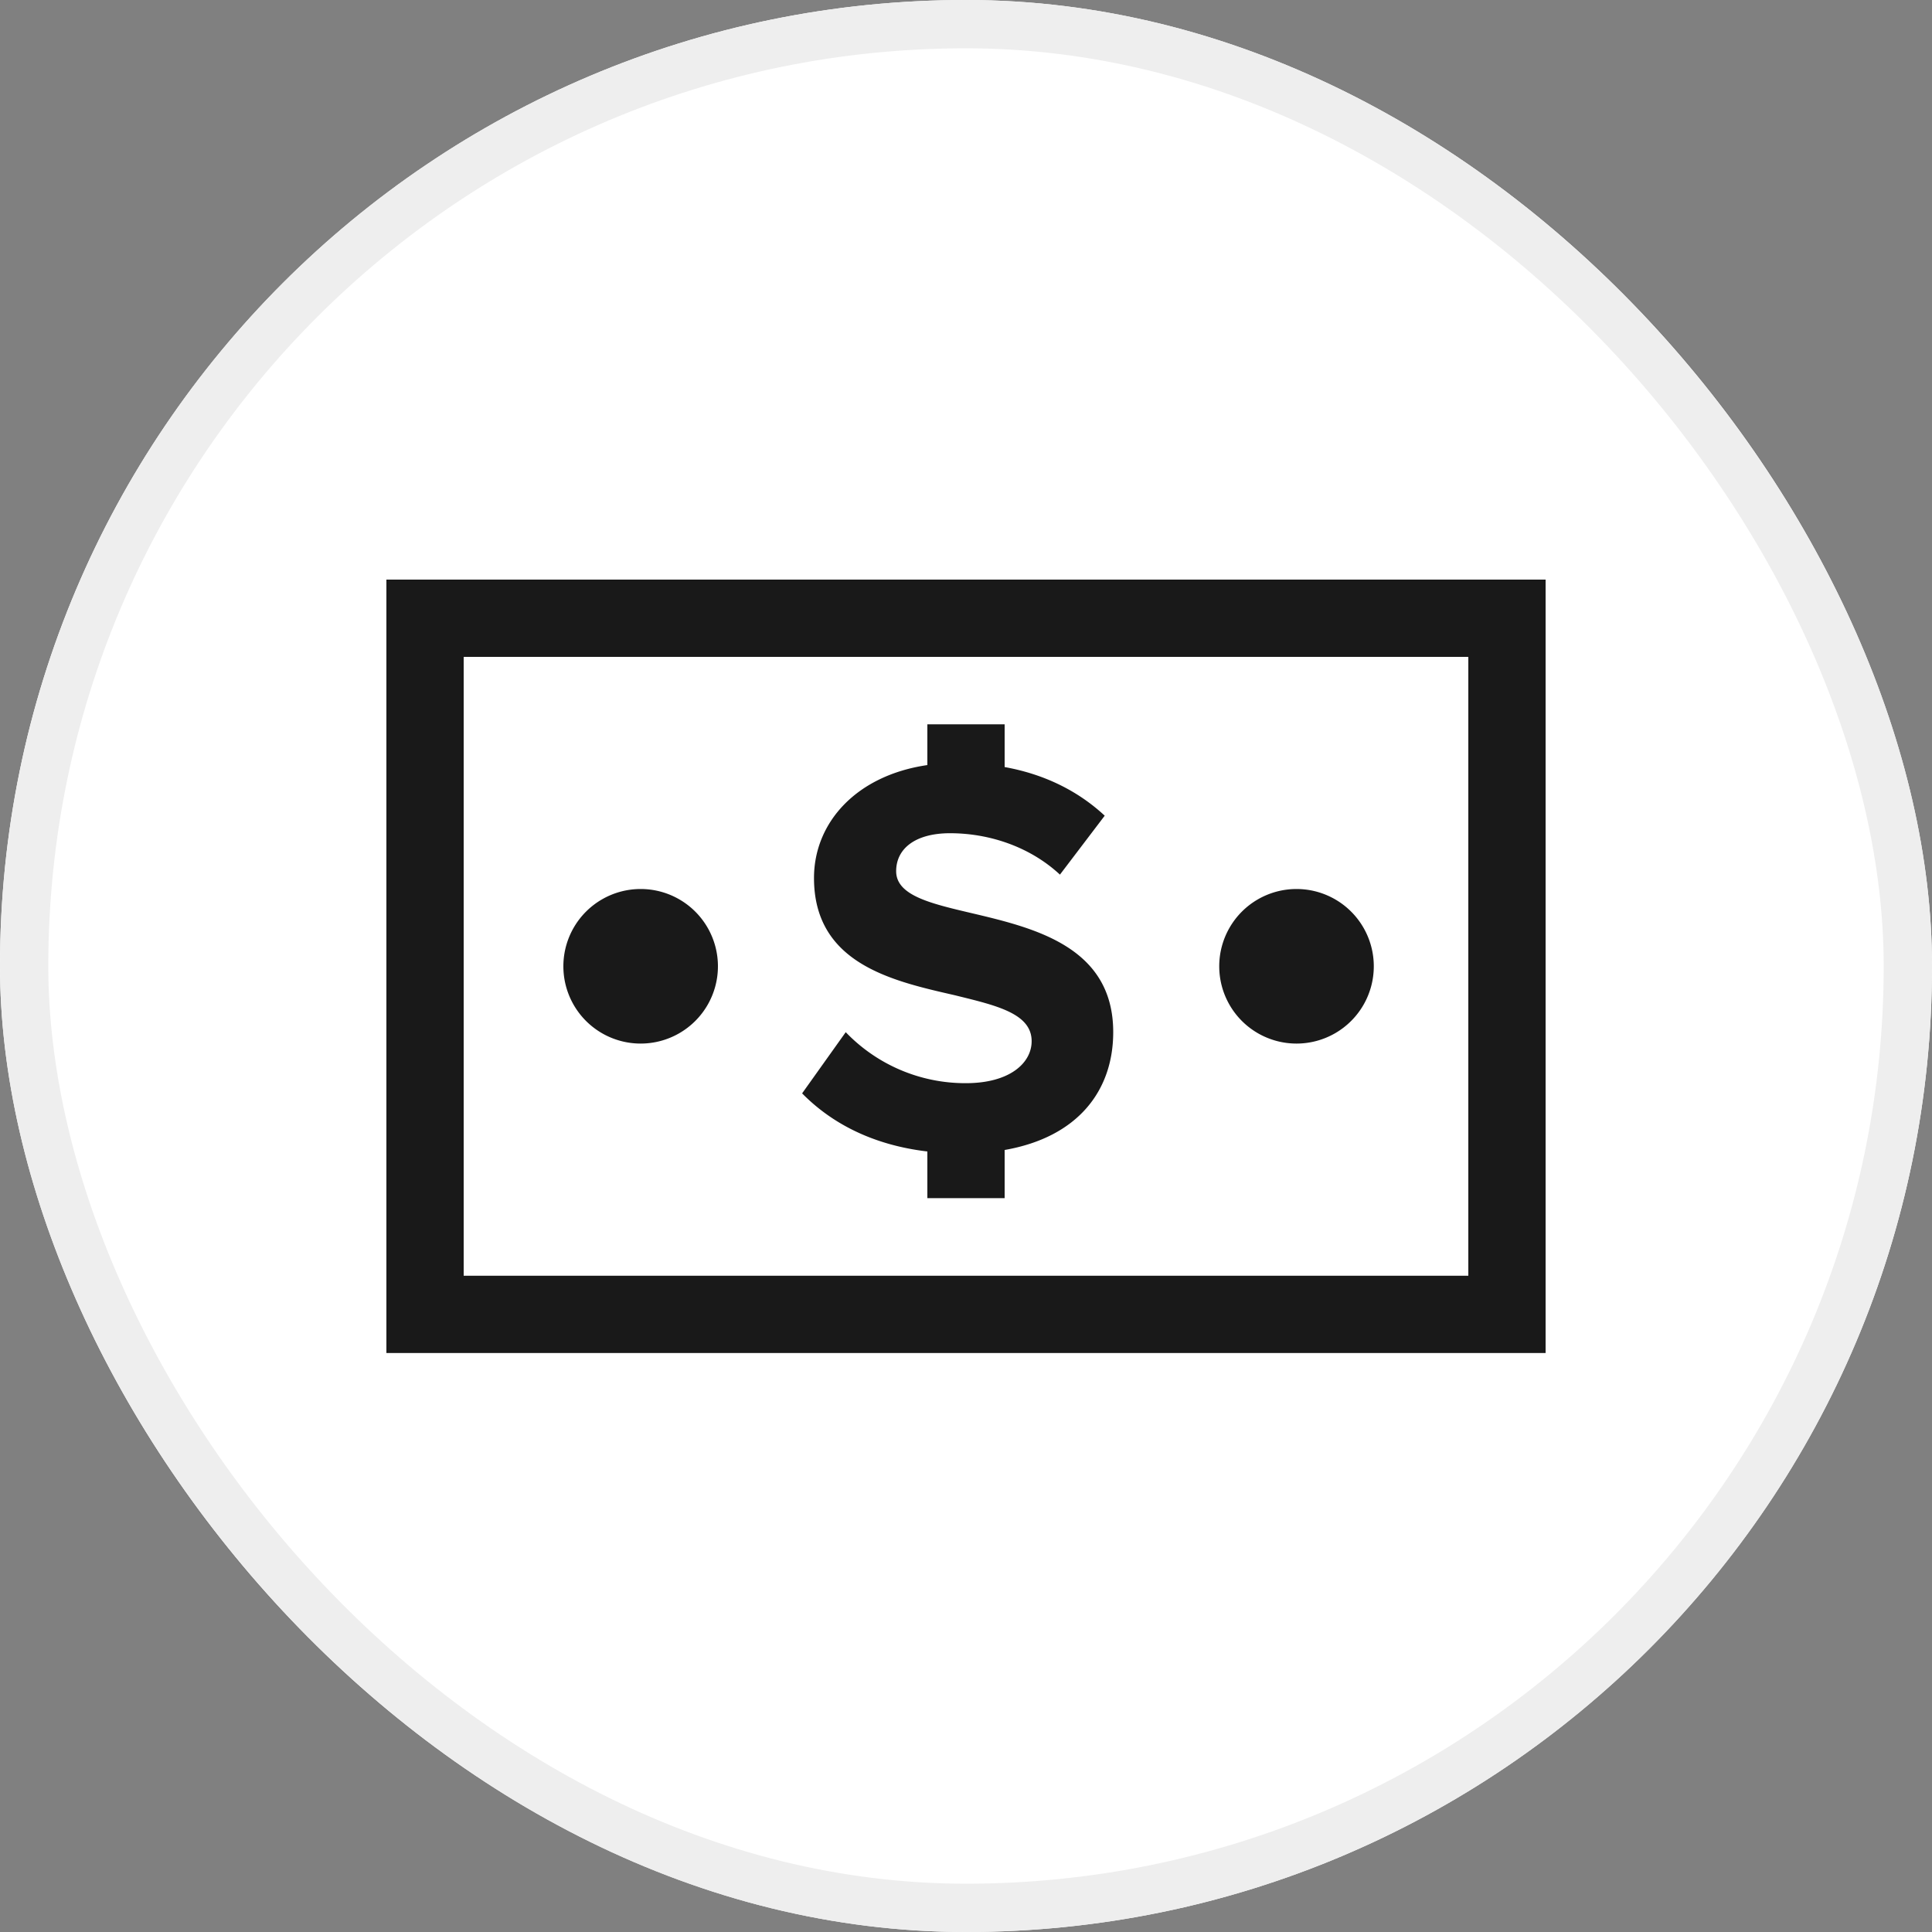
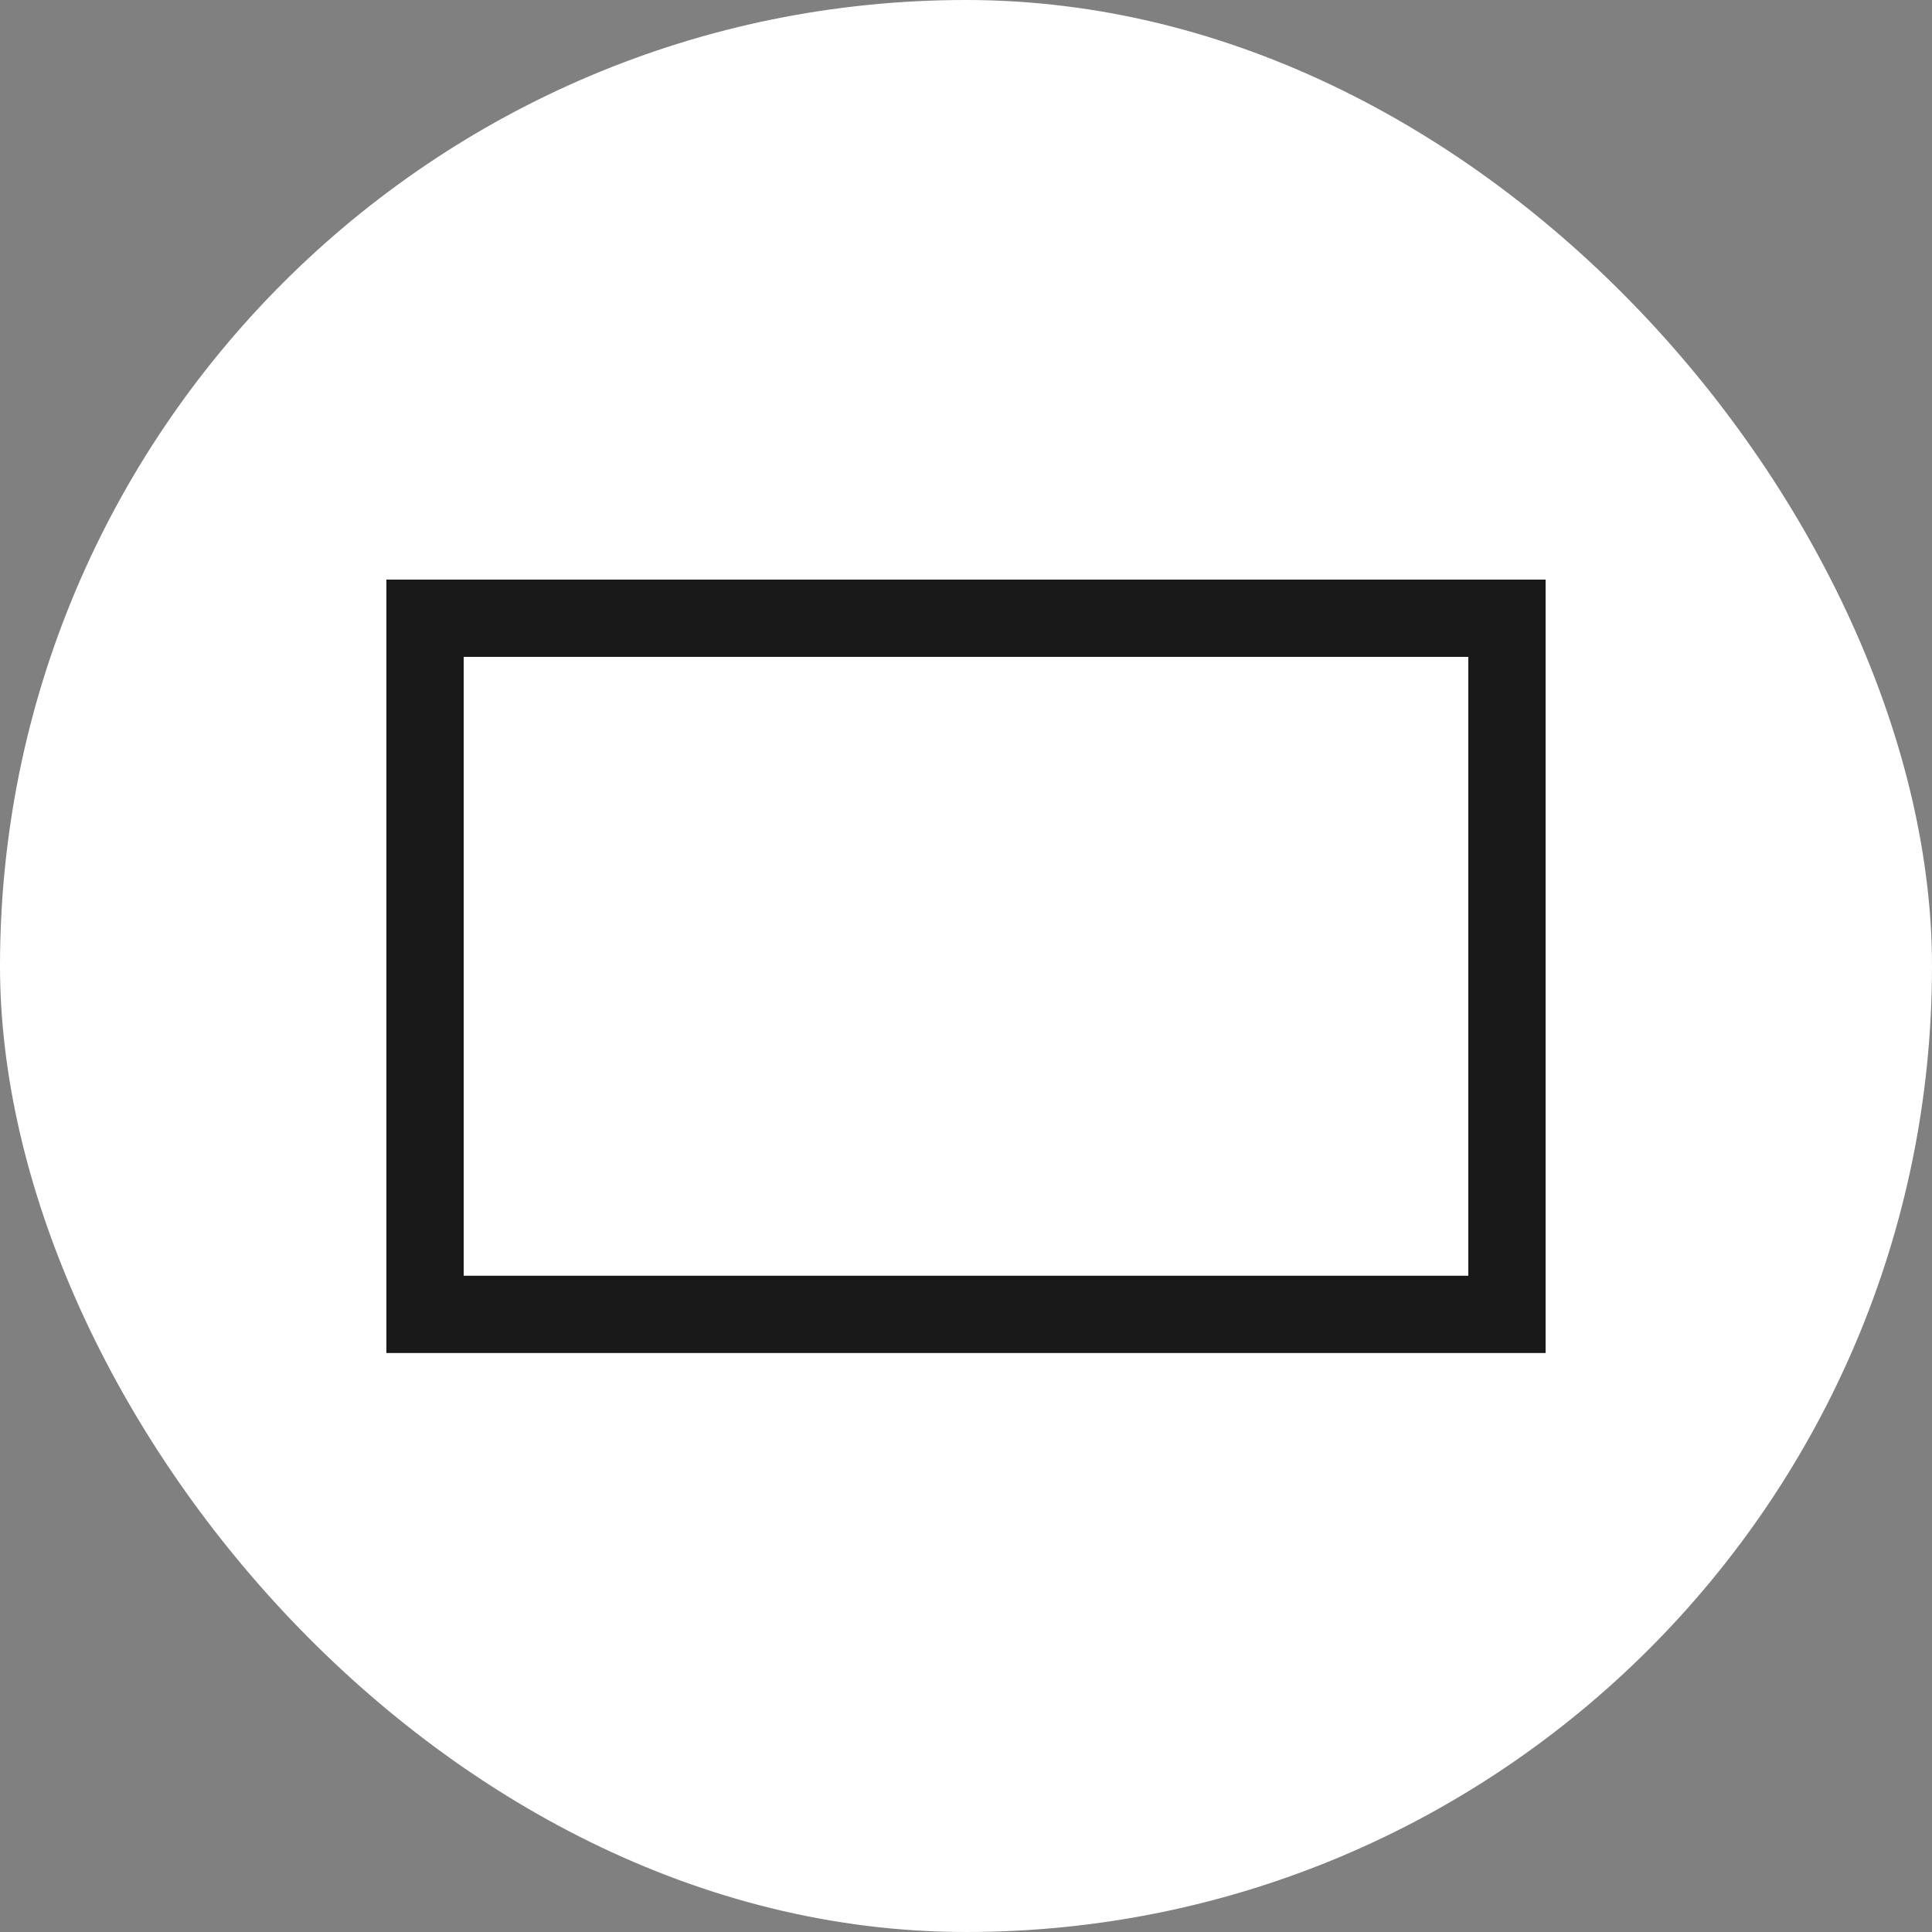
<svg xmlns="http://www.w3.org/2000/svg" width="40" height="40" fill="none" viewBox="0 0 40 40">
  <rect x="0" y="0" width="40" height="40" fill="#808080" stroke="none" />
  <g clip-path="url(#a)">
-     <rect width="40" height="40" fill="#fff" rx="20" style="mix-blend-mode:luminosity" />
    <path fill="#fff" d="M-35-35H75V75H-35z" />
-     <path fill="#000" fill-opacity=".9" d="m17.51 21.37-.903 1.267c.606.616 1.457 1.069 2.593 1.203v.966h1.6v-.997c1.513-.264 2.248-1.225 2.248-2.44 0-1.77-1.64-2.158-2.93-2.463l-.026-.006c-.835-.197-1.538-.363-1.538-.863 0-.47.4-.786 1.115-.786.798 0 1.643.27 2.276.857l.927-1.22c-.56-.52-1.258-.86-2.072-1.007v-.885h-1.6v.844c-1.47.214-2.347 1.19-2.347 2.338 0 1.76 1.599 2.126 2.87 2.417l.052.012.064.016c.828.203 1.52.374 1.52.934 0 .446-.446.869-1.362.869a3.43 3.43 0 0 1-2.487-1.056m9.333.236a1.6 1.6 0 1 0 0-3.2 1.6 1.6 0 0 0 0 3.2m-11.979-1.6a1.6 1.6 0 1 1-3.2 0 1.6 1.6 0 0 1 3.2 0" />
    <path fill="#000" fill-opacity=".9" fill-rule="evenodd" d="M8 12h24v16.013H8zm1.6 1.6v12.813h20.8V13.6z" clip-rule="evenodd" />
  </g>
-   <rect width="39" height="39" x=".5" y=".5" stroke="#000" stroke-opacity=".07" rx="19.5" />
  <defs>
    <clipPath id="a">
      <rect width="40" height="40" fill="#fff" rx="20" />
    </clipPath>
  </defs>
</svg>